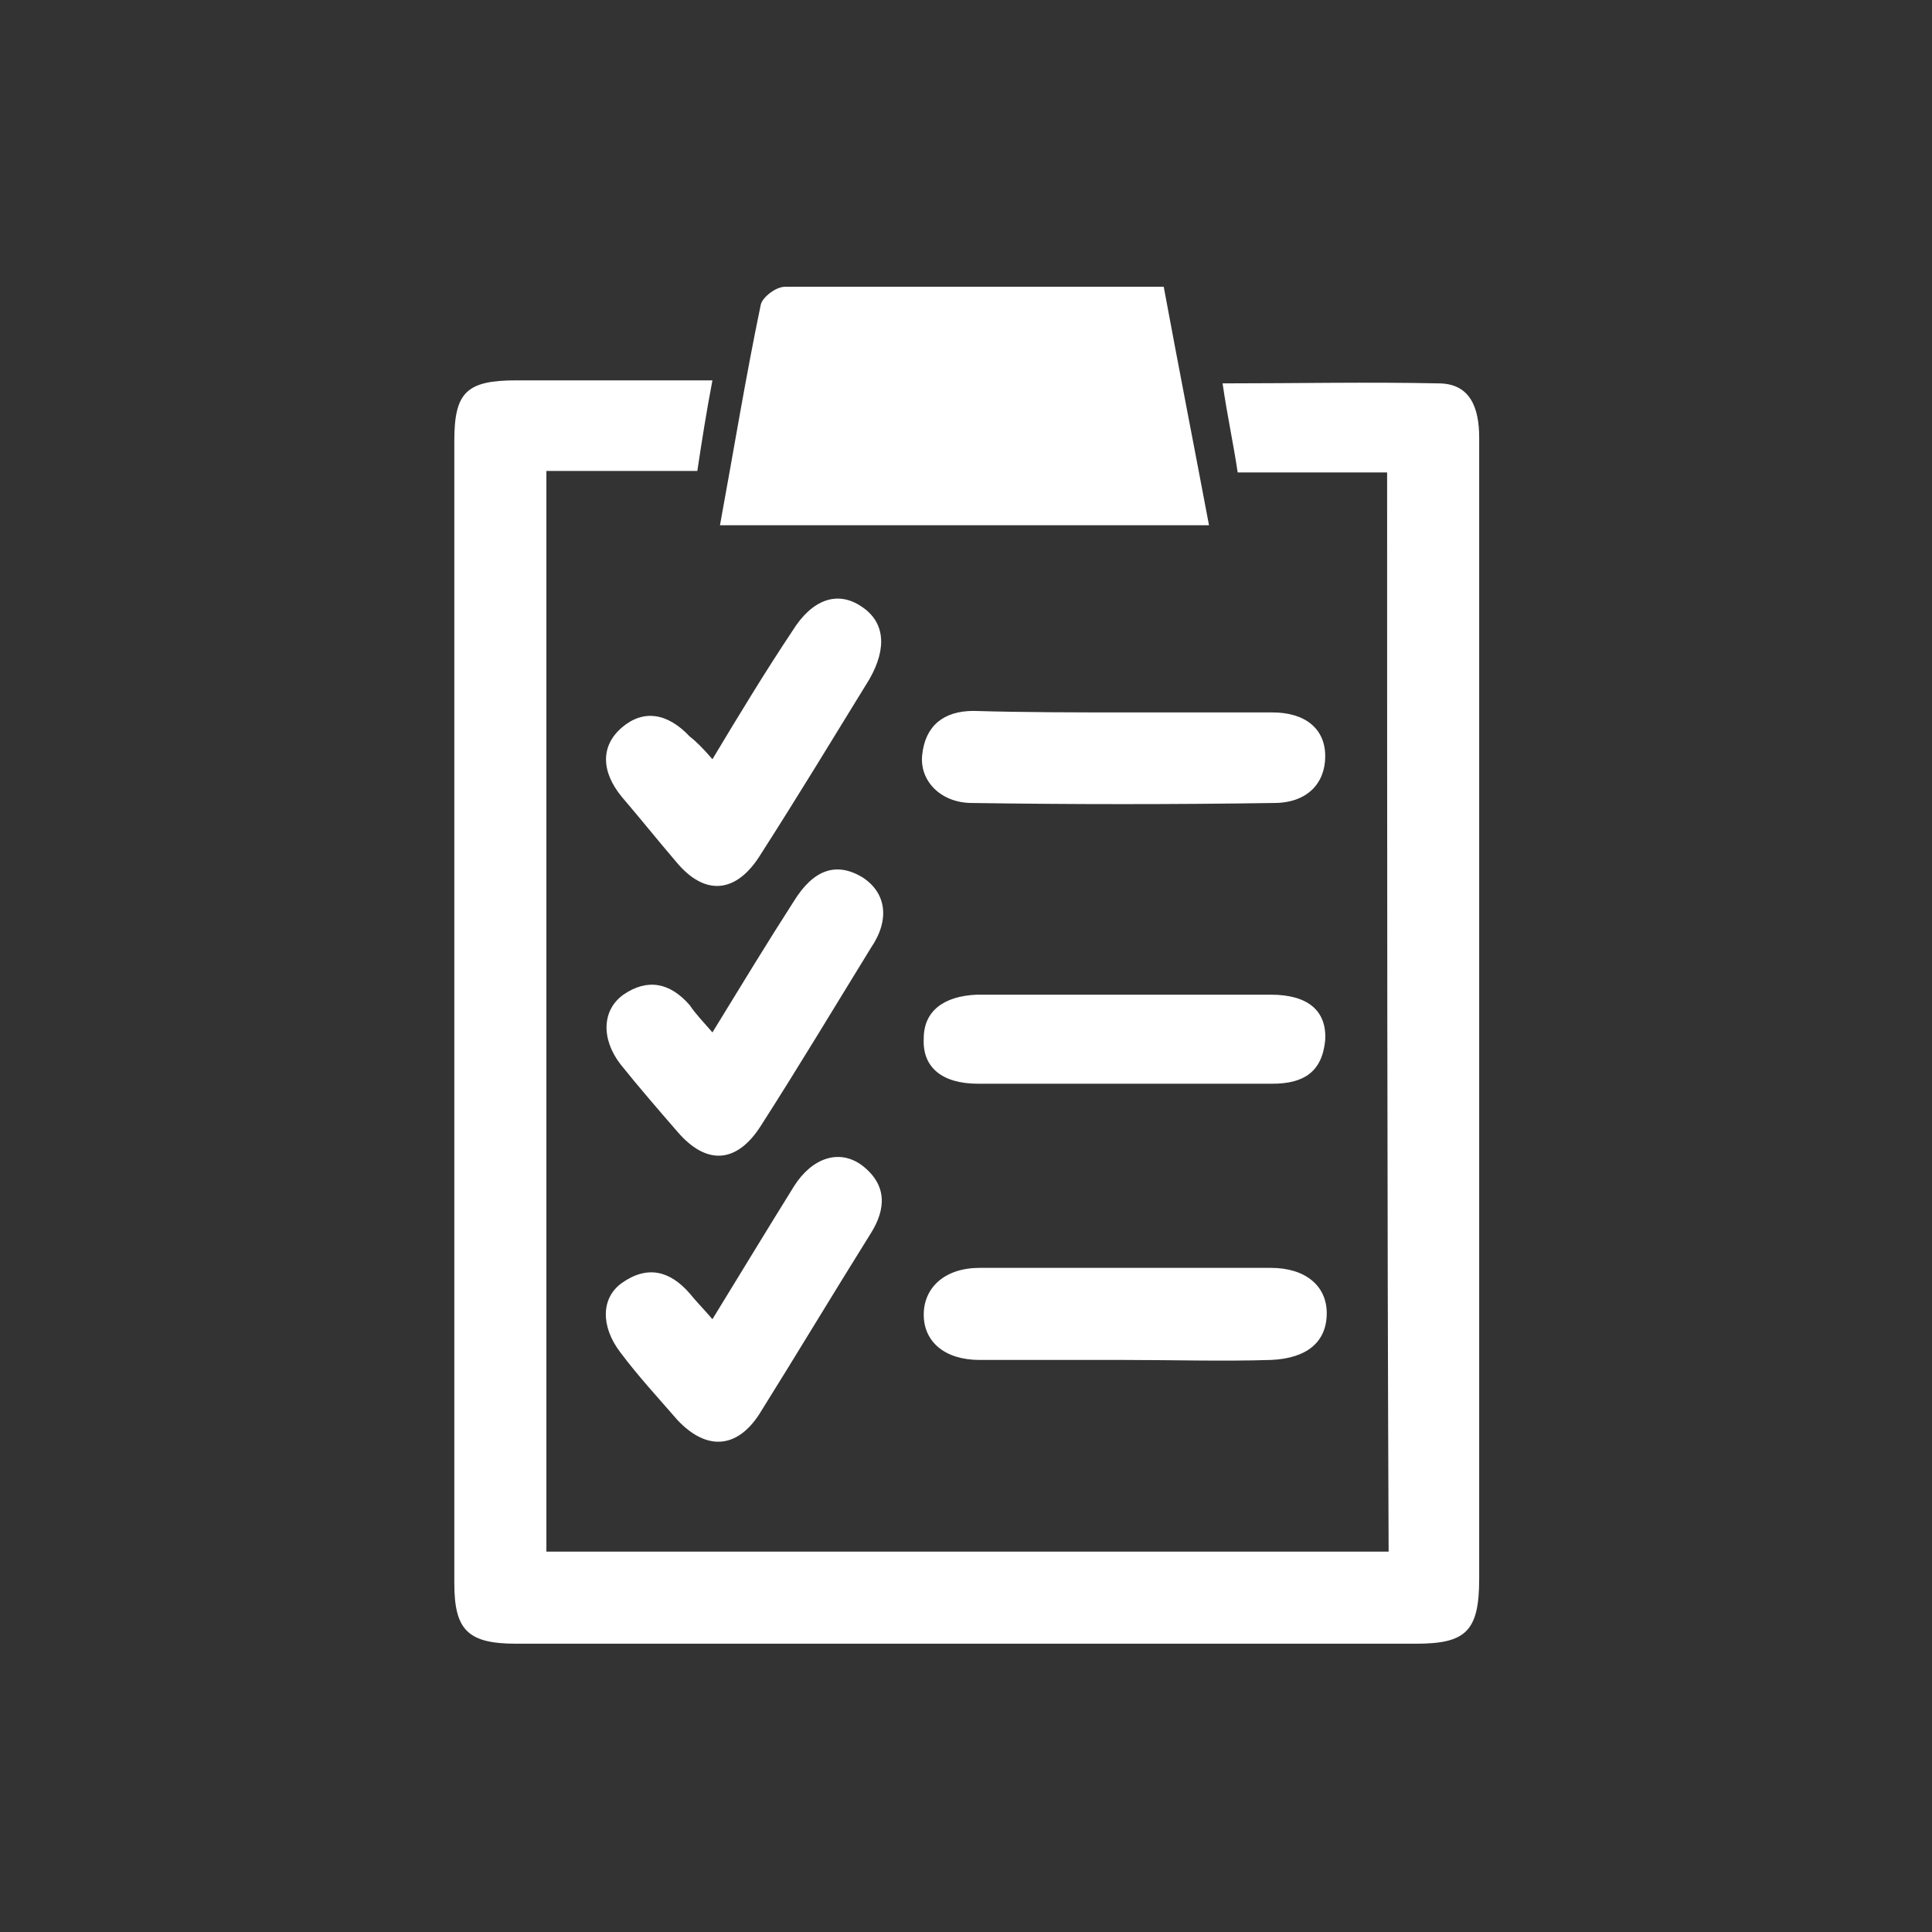
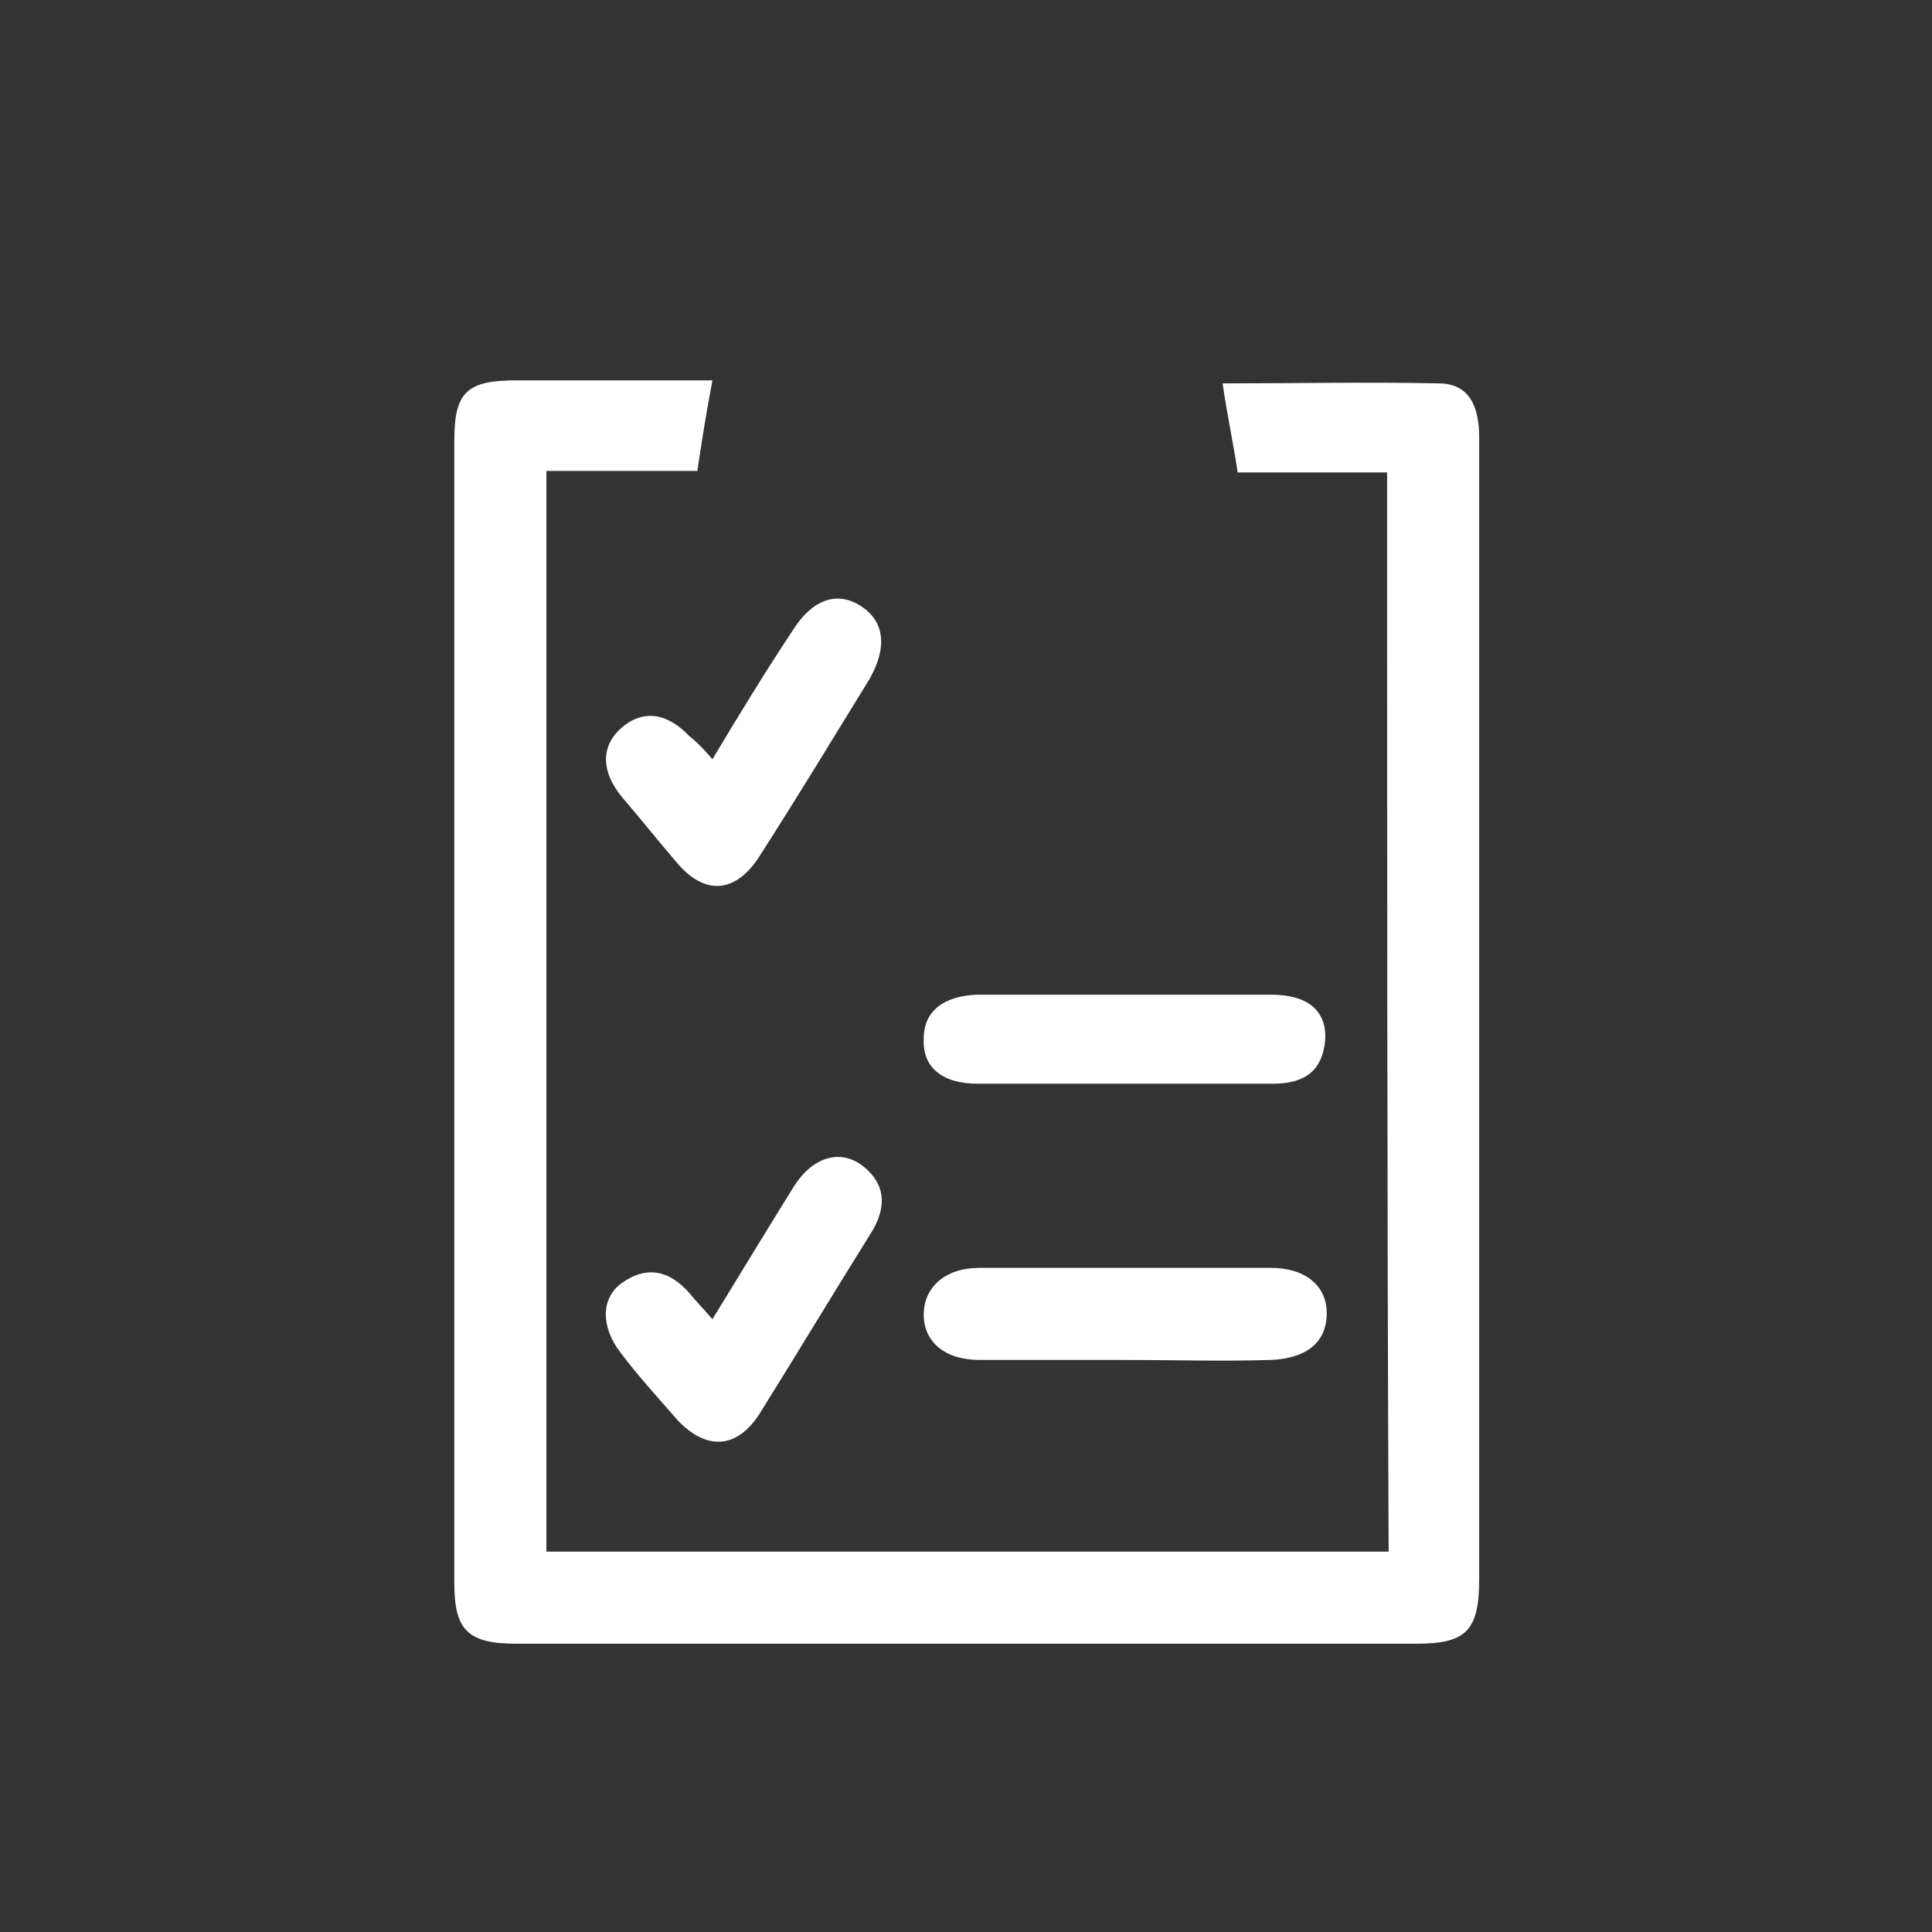
<svg xmlns="http://www.w3.org/2000/svg" version="1.1" x="0px" y="0px" viewBox="0 0 128 128" style="enable-background:new 0 0 128 128;" xml:space="preserve">
  <rect x="0" y="0" width="128" height="128" fill="#333333" stroke="none" />
  <style type="text/css">
	.st0{display:none;}
	.st1{display:inline;}
	.st2{fill:#FFFFFF;}
	.st3{fill:#19AB26;}
</style>
  <g id="Layer_2" class="st0">
    <rect x="-598.5" y="-54.9" class="st1" width="1325" height="212.1" />
-     <rect x="-1265.8" y="-54.9" class="st1" width="1325" height="212.1" />
  </g>
  <g id="Layer_1">
    <g id="Pl0Q9S_1_">
      <g>
        <path class="st2" d="M91.9,31.3c-3.4,0-6.5,0-9.9,0c-0.3-2-0.7-3.8-1-5.9c4.9,0,9.6-0.1,14.3,0C97.4,25.4,98,27,98,29     c0,10.8,0,21.7,0,32.5c0,14.4,0,28.7,0,43.1c0,3.5-0.9,4.3-4.2,4.3c-19.9,0-39.8,0-59.6,0c-3.2,0-4.1-0.9-4.1-4     c0-25.2,0-50.4,0-75.7c0-3.2,0.8-4,4.1-4c4.2,0,8.5,0,13,0c-0.4,2.1-0.7,4-1,6c-3.4,0-6.6,0-10,0c0,23.9,0,47.7,0,71.6     c18.6,0,37.1,0,55.8,0C91.9,79,91.9,55.3,91.9,31.3z" />
-         <path class="st2" d="M77.1,19c1,5.4,2,10.5,3,15.8c-10.9,0-21.6,0-32.4,0c0.9-4.9,1.7-9.8,2.7-14.6c0.1-0.5,1-1.2,1.6-1.2     C60.3,19,68.6,19,77.1,19z" />
-         <path class="st2" d="M47.2,68.4c1.9-3.1,3.6-5.9,5.4-8.7c1.3-2.1,2.8-2.6,4.5-1.6c1.6,1,1.9,2.8,0.6,4.7     c-2.4,3.9-4.8,7.9-7.3,11.8c-1.6,2.5-3.6,2.6-5.5,0.4c-1.3-1.5-2.6-3-3.8-4.5c-1.3-1.7-1.2-3.6,0.2-4.6c1.6-1.1,3.1-0.8,4.4,0.7     C46.1,67.2,46.6,67.7,47.2,68.4z" />
        <path class="st2" d="M47.2,50.3c1.8-3,3.5-5.8,5.3-8.5c1.3-2.1,3-2.7,4.6-1.6c1.5,1,1.7,2.7,0.5,4.8c-2.4,3.9-4.7,7.7-7.2,11.6     c-1.6,2.6-3.7,2.8-5.6,0.5c-1.2-1.4-2.4-2.9-3.6-4.3c-1.4-1.7-1.4-3.4,0-4.6c1.4-1.2,3-1,4.5,0.6C46.1,49.1,46.6,49.6,47.2,50.3z     " />
        <path class="st2" d="M47.2,87.4c1.9-3.1,3.6-5.9,5.4-8.8c1.2-1.9,3-2.5,4.5-1.4c1.7,1.3,1.6,2.9,0.6,4.5c-2.5,4-4.9,8-7.4,12     c-1.5,2.3-3.5,2.4-5.4,0.4c-1.3-1.5-2.6-2.9-3.8-4.5c-1.3-1.7-1.3-3.6,0.1-4.6c1.7-1.2,3.2-0.8,4.5,0.7     C46.1,86.2,46.6,86.7,47.2,87.4z" />
        <path class="st2" d="M74.5,90.1c-3.2,0-6.4,0-9.6,0c-2.3,0-3.7-1.2-3.7-3c0-1.8,1.4-3.1,3.7-3.1c6.4,0,12.9,0,19.3,0     c2.3,0,3.7,1.2,3.7,3c0,1.9-1.3,3-3.7,3.1C81,90.2,77.7,90.1,74.5,90.1z" />
-         <path class="st2" d="M74.7,47.2c3.2,0,6.4,0,9.6,0c2.2,0,3.5,1.1,3.5,2.9c0,1.8-1.2,3.1-3.4,3.1c-6.7,0.1-13.3,0.1-20,0     c-2.1,0-3.5-1.5-3.3-3.2c0.2-1.9,1.4-2.9,3.4-2.9C67.9,47.2,71.3,47.2,74.7,47.2z" />
        <path class="st2" d="M74.6,65.9c3.2,0,6.4,0,9.6,0c2.5,0,3.7,1.1,3.6,3c-0.2,2.1-1.4,2.9-3.5,2.9c-6.5,0-13,0-19.5,0     c-2.4,0-3.7-1.1-3.6-3c0-1.8,1.3-2.8,3.5-2.9C68,65.9,71.3,65.9,74.6,65.9z" />
      </g>
    </g>
  </g>
</svg>